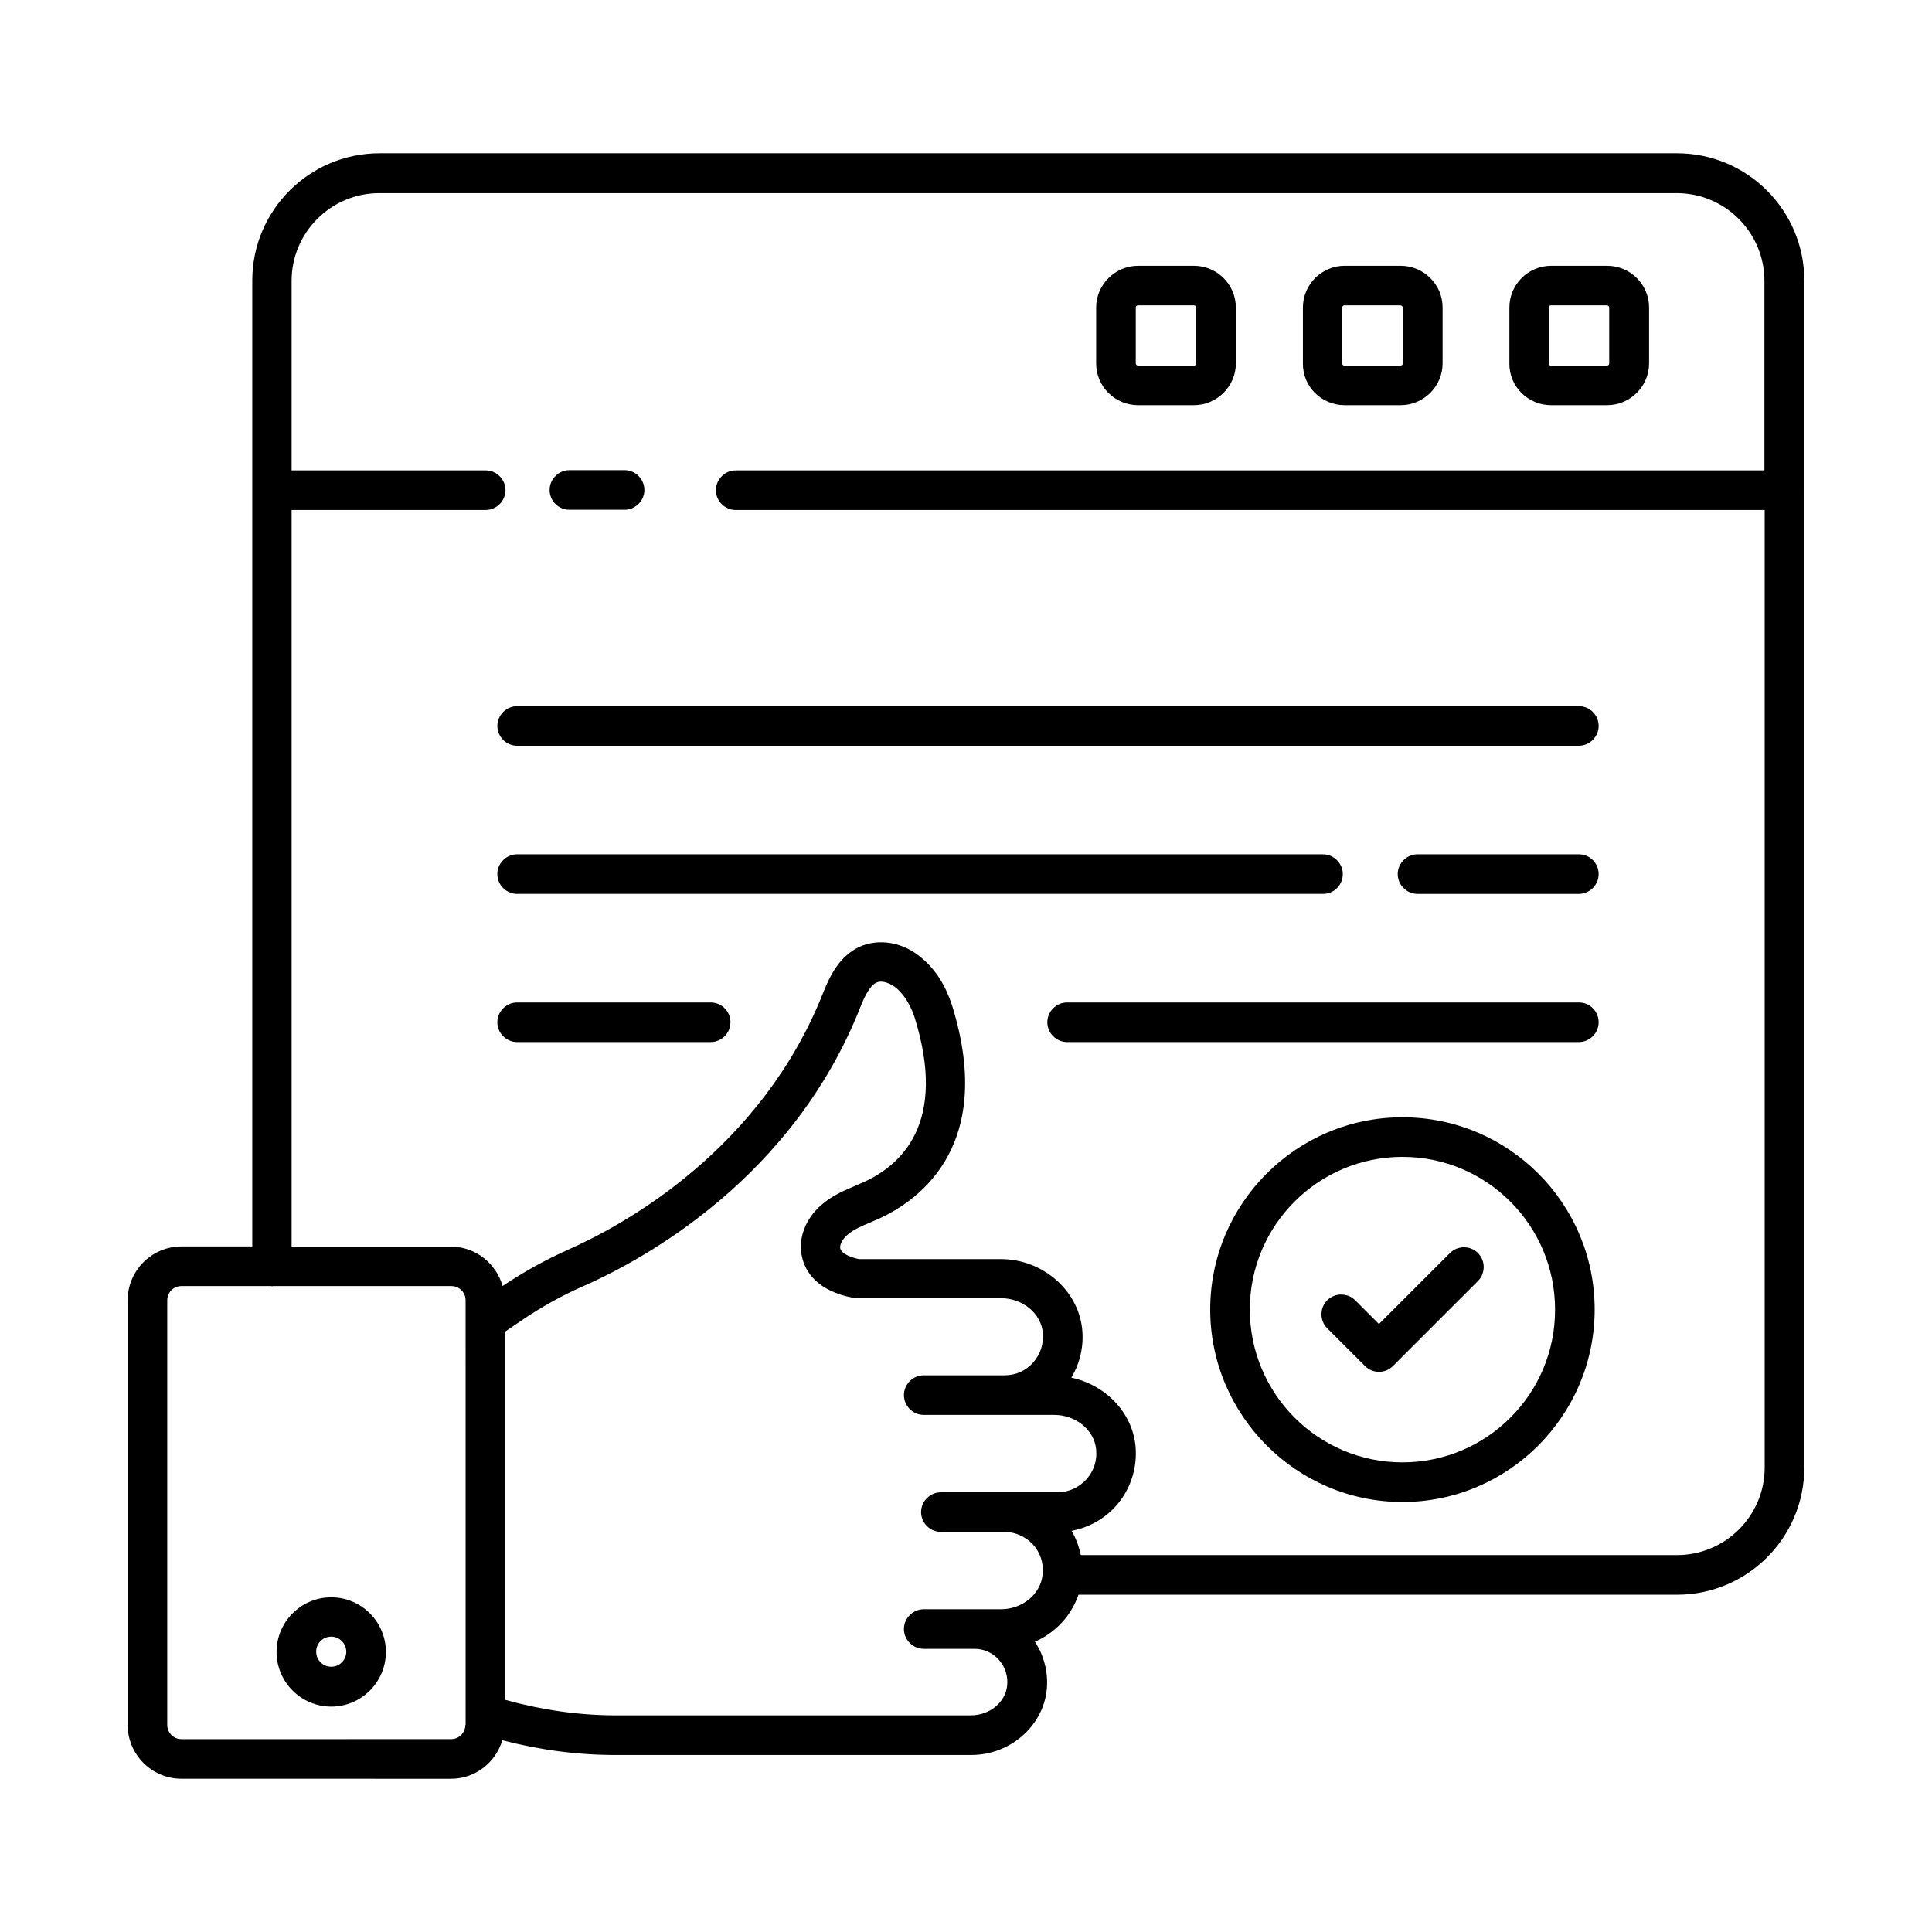
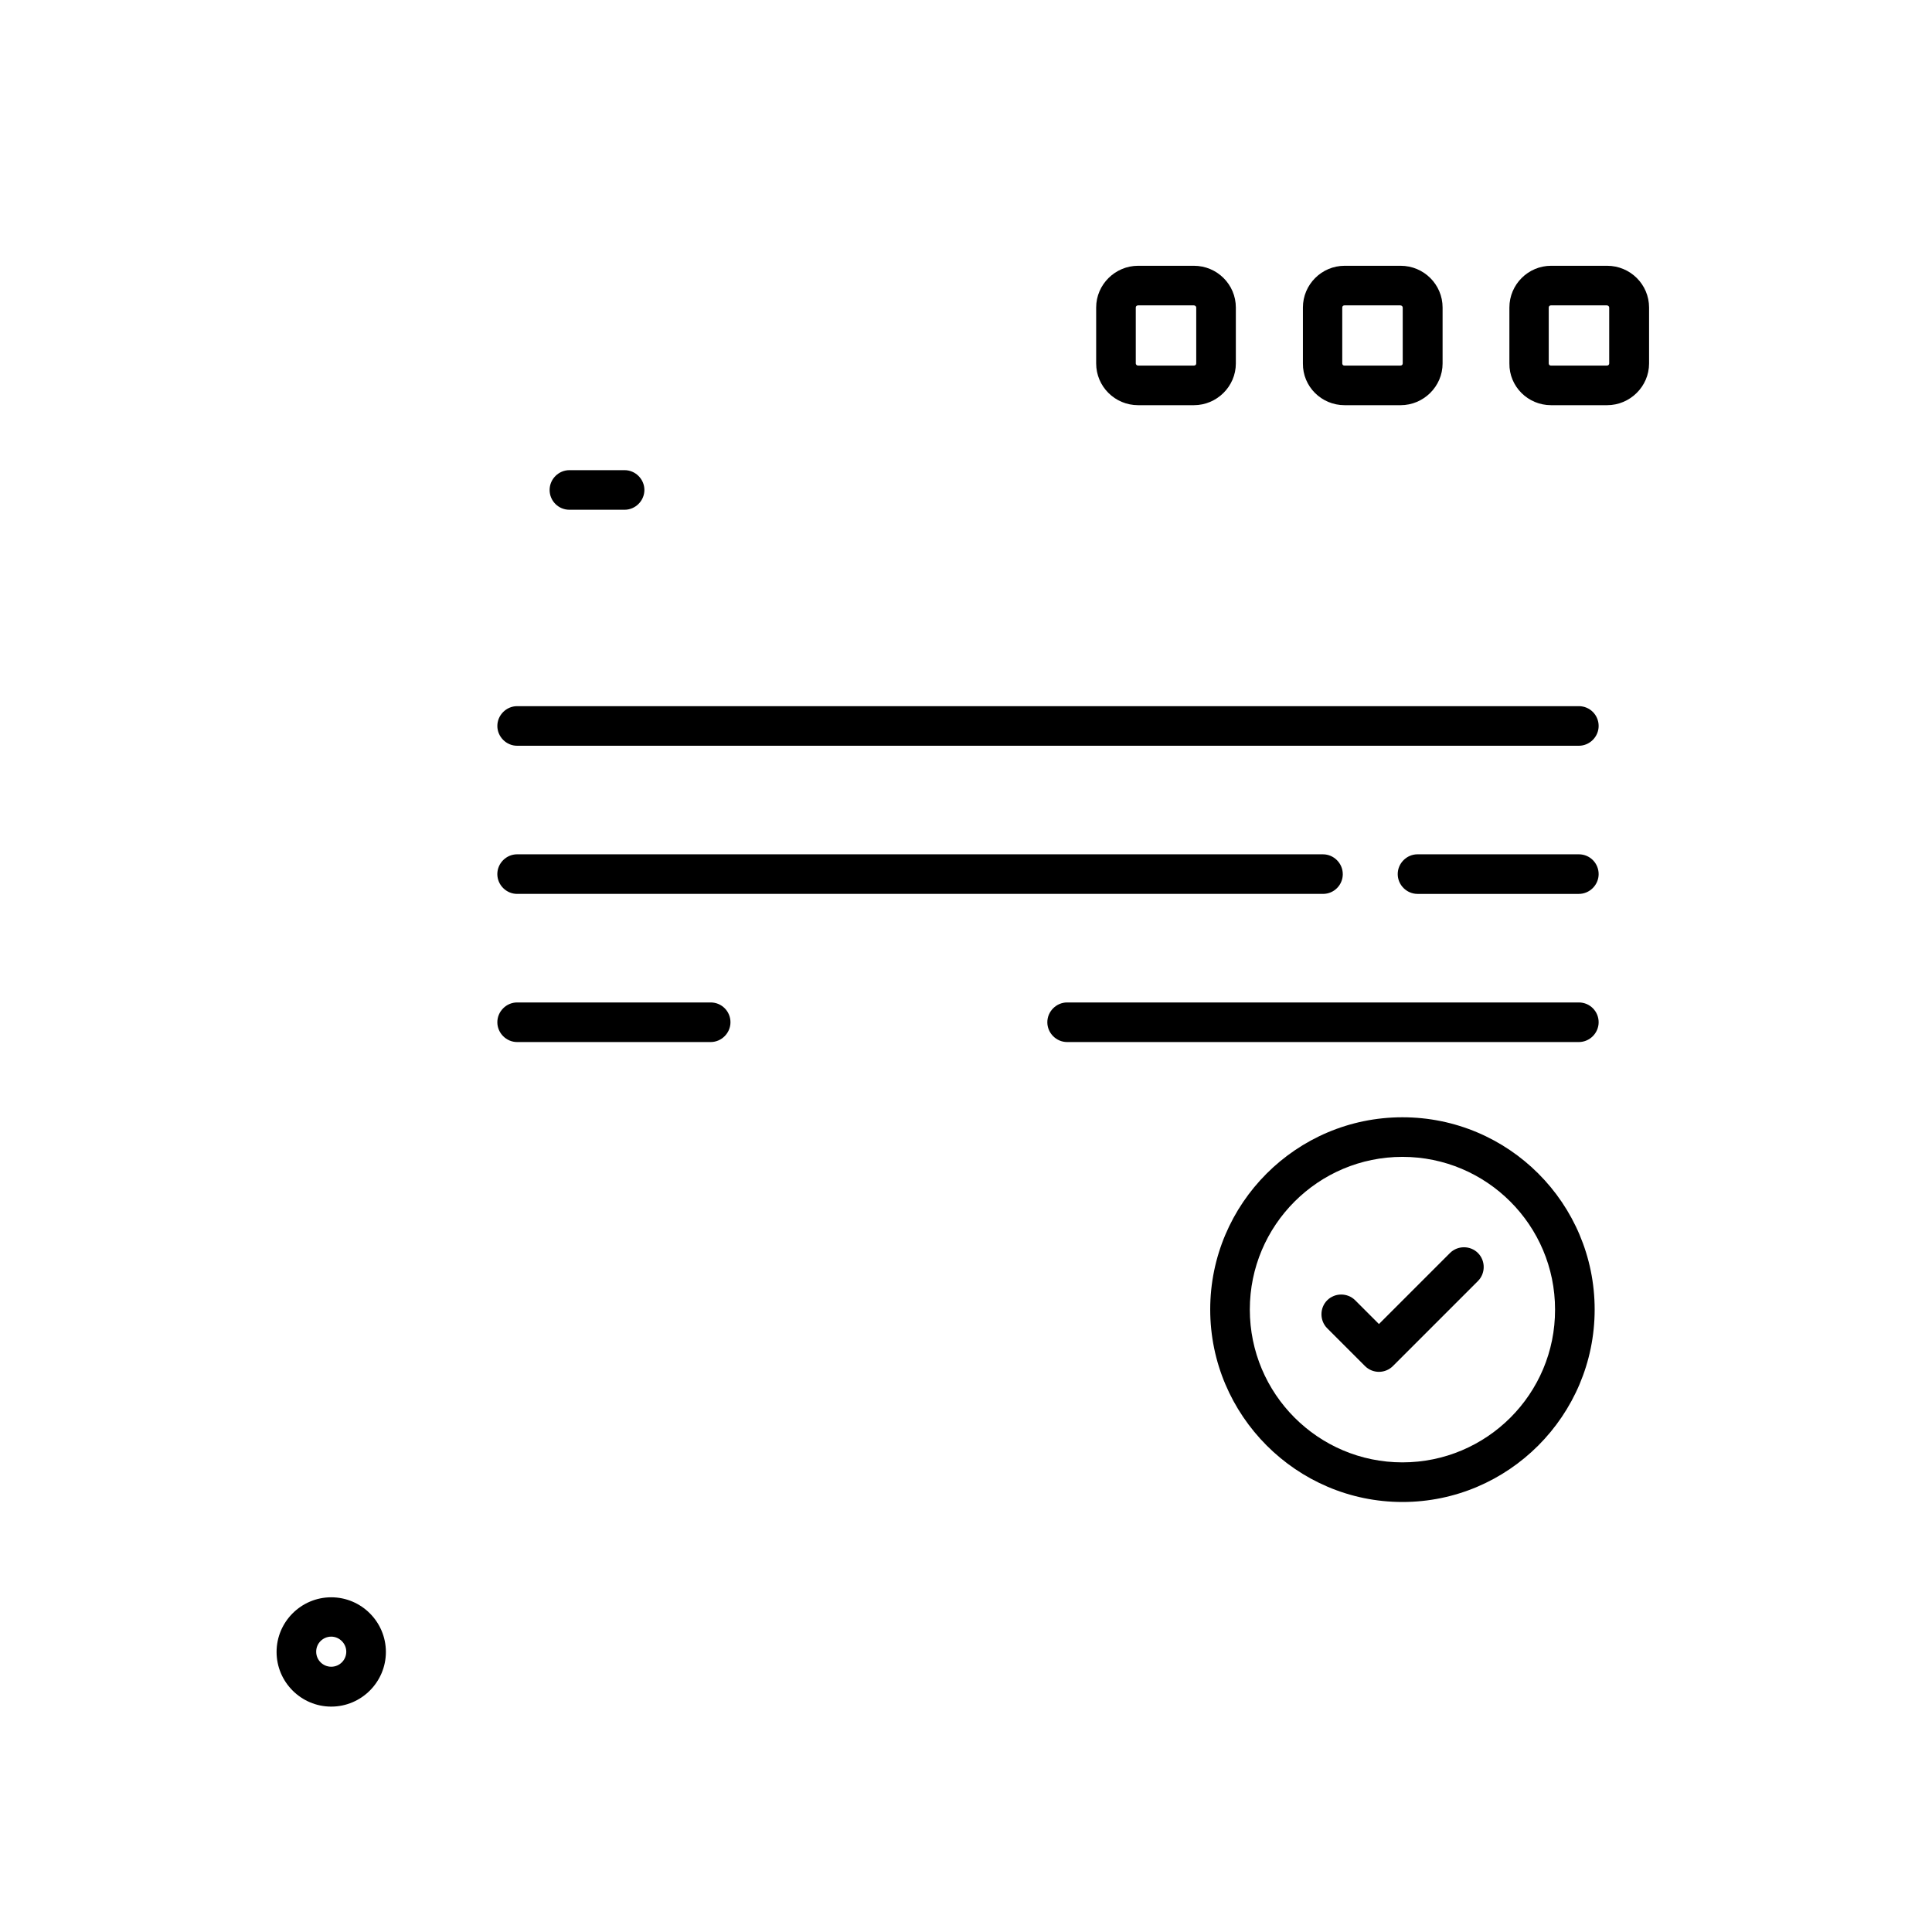
<svg xmlns="http://www.w3.org/2000/svg" fill="#000000" width="800px" height="800px" version="1.1" viewBox="144 144 512 512">
  <g>
    <path d="m231.78 567.3c-7.977 0-14.484 6.508-14.484 14.484 0 7.977 6.508 14.484 14.484 14.484s14.484-6.508 14.484-14.484c0-7.977-6.508-14.484-14.484-14.484zm0 18.402c-2.168 0-3.988-1.75-3.988-3.988s1.82-3.988 3.988-3.988 3.988 1.82 3.988 3.988c0 2.172-1.75 3.988-3.988 3.988z" />
-     <path d="m622.16 273.84v-0.141-55.348c0-18.613-15.113-33.727-33.727-33.727h-343.85c-18.613 0-33.727 15.113-33.727 33.727v55.348 0.141 0.141 200.34l-18.754-0.004c-7.836 0-14.273 6.367-14.273 14.273v112.52c0 7.836 6.367 14.273 14.273 14.273l71.445 0.008c6.438 0 11.824-4.34 13.574-10.215 9.867 2.59 19.941 3.918 30.09 3.918l94.184-0.004c10.285 0 19.031-7.629 20.012-17.352 0.418-4.477-0.699-8.957-3.148-12.664 5.457-2.379 9.656-6.926 11.547-12.457h158.63c18.613 0 33.727-15.113 33.727-33.727v-258.9-0.141zm-354.84 327.27c0 2.098-1.68 3.777-3.777 3.777l-71.445 0.004c-2.098 0-3.777-1.68-3.777-3.777v-112.52c0-2.098 1.68-3.777 3.777-3.777h23.789c0.07 0 0.141 0.07 0.211 0.07 0.07 0 0.141-0.07 0.211-0.07h47.301c2.098 0 3.777 1.68 3.777 3.777l0.004 112.52zm141.91-30.648h-6.996-0.141-13.297c-2.867 0-5.246 2.379-5.246 5.246 0 2.867 2.379 5.246 5.246 5.246h13.434 0.07c2.449 0 4.758 1.051 6.367 2.867 1.68 1.891 2.519 4.34 2.238 6.856-0.418 4.41-4.617 7.906-9.586 7.906l-94.039 0.008c-10.008 0-19.871-1.469-29.457-4.129l-0.004-97.543 3.918-2.66c5.387-3.707 11.125-6.926 17.074-9.516 16.094-7.137 55.418-28.621 73.262-74.031 0.98-2.449 2.379-5.457 4.129-6.297 1.609-0.77 3.918 0.211 5.457 1.539 2.519 2.168 3.918 5.316 4.688 7.559 8.746 27.918-3.148 39.535-14.695 44.293l-0.629 0.281c-3.008 1.258-6.508 2.731-9.375 5.246-4.269 3.707-6.227 9.027-5.109 13.785 0.91 3.918 3.988 9.027 13.715 10.848 0.281 0.07 0.629 0.07 0.98 0.07h38.066c5.668 0 10.566 3.988 11.055 9.098 0.281 2.938-0.629 5.809-2.59 7.977-1.961 2.168-4.617 3.359-7.488 3.359h-0.07-21.41c-2.867 0-5.246 2.379-5.246 5.246 0 2.867 2.379 5.246 5.246 5.246h21.273 0.141 13.156c5.738 0 10.637 3.988 11.125 9.168 0.281 2.938-0.629 5.738-2.59 7.906-1.961 2.168-4.688 3.43-7.629 3.43h-13.996-0.141-16.793c-2.867 0-5.246 2.379-5.246 5.246s2.379 5.246 5.246 5.246h16.652 0.141c2.938 0 5.668 1.258 7.629 3.359 1.891 2.098 2.801 4.828 2.59 7.766 0 0.07-0.07 0.141-0.07 0.211v0.07c-0.559 5.18-5.387 9.098-11.055 9.098zm179.2-14.344h-158c-0.488-2.238-1.258-4.41-2.449-6.438 4.477-0.84 8.605-3.078 11.688-6.508 3.918-4.34 5.809-10.215 5.246-16.023-0.91-8.957-8.047-16.164-17.004-18.055 2.309-3.848 3.359-8.398 2.867-12.945-1.121-10.355-10.566-18.473-21.551-18.473h-37.574c-1.469-0.281-4.547-1.191-4.969-2.801-0.211-0.91 0.488-2.379 1.82-3.57 1.609-1.469 3.988-2.449 6.508-3.5l0.629-0.281c10.215-4.269 32.746-18.402 20.641-57.168-1.68-5.18-4.41-9.445-7.836-12.316-4.898-4.34-11.477-5.527-16.793-3.078-5.109 2.449-7.629 7.418-9.445 11.965-16.445 41.773-52.828 61.715-67.734 68.293-5.949 2.66-11.754 5.879-17.285 9.586-1.68-5.949-7.137-10.426-13.645-10.426h-42.266v-195.23h51.43c2.867 0 5.246-2.379 5.246-5.246 0-2.867-2.379-5.246-5.246-5.246h-51.43v-50.242c0-12.805 10.426-23.23 23.23-23.23h343.85c12.805 0 23.23 10.426 23.23 23.23v50.242l-272.62 0.004c-2.867 0-5.246 2.379-5.246 5.246 0 2.867 2.379 5.246 5.246 5.246h272.69v253.79c0 12.742-10.426 23.168-23.23 23.168z" />
    <path d="m294.9 279.09h14.625c2.867 0 5.246-2.379 5.246-5.246 0-2.867-2.379-5.246-5.246-5.246h-14.625c-2.867 0-5.246 2.379-5.246 5.246-0.004 2.867 2.309 5.246 5.246 5.246z" />
    <path d="m555.06 251.38h14.836c6.086 0 11.125-4.969 11.125-11.055v-14.836c0-6.086-4.969-11.055-11.125-11.055h-14.836c-6.086 0-11.055 4.969-11.055 11.055v14.836c-0.07 6.086 4.898 11.055 11.055 11.055zm-0.629-25.891c0-0.352 0.281-0.559 0.559-0.559h14.836c0.352 0 0.629 0.281 0.629 0.559v14.836c0 0.352-0.281 0.559-0.629 0.559h-14.836c-0.352 0-0.559-0.281-0.559-0.559z" />
    <path d="m500.34 251.38h14.836c6.086 0 11.125-4.969 11.125-11.055v-14.836c0-6.086-4.969-11.055-11.125-11.055h-14.836c-6.086 0-11.055 4.969-11.055 11.055v14.836c-0.07 6.086 4.898 11.055 11.055 11.055zm-0.629-25.891c0-0.352 0.281-0.559 0.559-0.559h14.836c0.352 0 0.629 0.281 0.629 0.559v14.836c0 0.352-0.281 0.559-0.629 0.559h-14.836c-0.352 0-0.559-0.281-0.559-0.559z" />
    <path d="m445.62 251.38h14.766c6.086 0 11.125-4.969 11.125-11.055v-14.836c0-6.086-4.969-11.055-11.125-11.055h-14.766c-6.086 0-11.125 4.969-11.125 11.055v14.836c0 6.086 4.969 11.055 11.125 11.055zm-0.629-25.891c0-0.352 0.281-0.559 0.629-0.559h14.766c0.352 0 0.629 0.281 0.629 0.559v14.836c0 0.352-0.281 0.559-0.629 0.559h-14.766c-0.352 0-0.629-0.281-0.629-0.559z" />
    <path d="m562.41 331.14h-281.36c-2.867 0-5.246 2.379-5.246 5.246s2.379 5.246 5.246 5.246h281.36c2.867 0 5.246-2.379 5.246-5.246 0.004-2.867-2.305-5.246-5.246-5.246z" />
    <path d="m562.41 370.4h-42.754c-2.867 0-5.246 2.379-5.246 5.246 0 2.867 2.379 5.246 5.246 5.246h42.754c2.867 0 5.246-2.379 5.246-5.246 0.004-2.867-2.305-5.246-5.246-5.246z" />
    <path d="m499.85 375.65c0-2.867-2.379-5.246-5.246-5.246l-213.56-0.004c-2.867 0-5.246 2.379-5.246 5.246 0 2.867 2.379 5.246 5.246 5.246h213.56c2.941 0.004 5.25-2.375 5.25-5.242z" />
    <path d="m562.41 409.66h-135.61c-2.867 0-5.246 2.379-5.246 5.246 0 2.867 2.379 5.246 5.246 5.246h135.61c2.867 0 5.246-2.379 5.246-5.246 0.004-2.867-2.305-5.246-5.246-5.246z" />
    <path d="m332.34 409.66h-51.293c-2.867 0-5.246 2.379-5.246 5.246 0 2.867 2.379 5.246 5.246 5.246h51.289c2.867 0 5.246-2.379 5.246-5.246 0.004-2.867-2.305-5.246-5.242-5.246z" />
    <path d="m515.66 440.09c-28.129 0-50.941 22.883-50.941 50.941s22.883 51.012 50.941 51.012c28.059 0 50.941-22.883 50.941-51.012s-22.812-50.941-50.941-50.941zm0 91.453c-22.32 0-40.445-18.125-40.445-40.516 0-22.32 18.125-40.445 40.445-40.445 22.32 0 40.445 18.125 40.445 40.445 0.07 22.395-18.121 40.516-40.445 40.516z" />
    <path d="m528.26 476.06-18.824 18.824-6.297-6.297c-2.027-2.027-5.387-2.027-7.418 0-2.027 2.027-2.027 5.387 0 7.418l10.008 10.008c0.98 0.98 2.309 1.539 3.707 1.539s2.731-0.559 3.707-1.539l22.531-22.531c2.027-2.027 2.027-5.387 0-7.418-2.027-2.031-5.387-2.031-7.414-0.004z" />
  </g>
</svg>